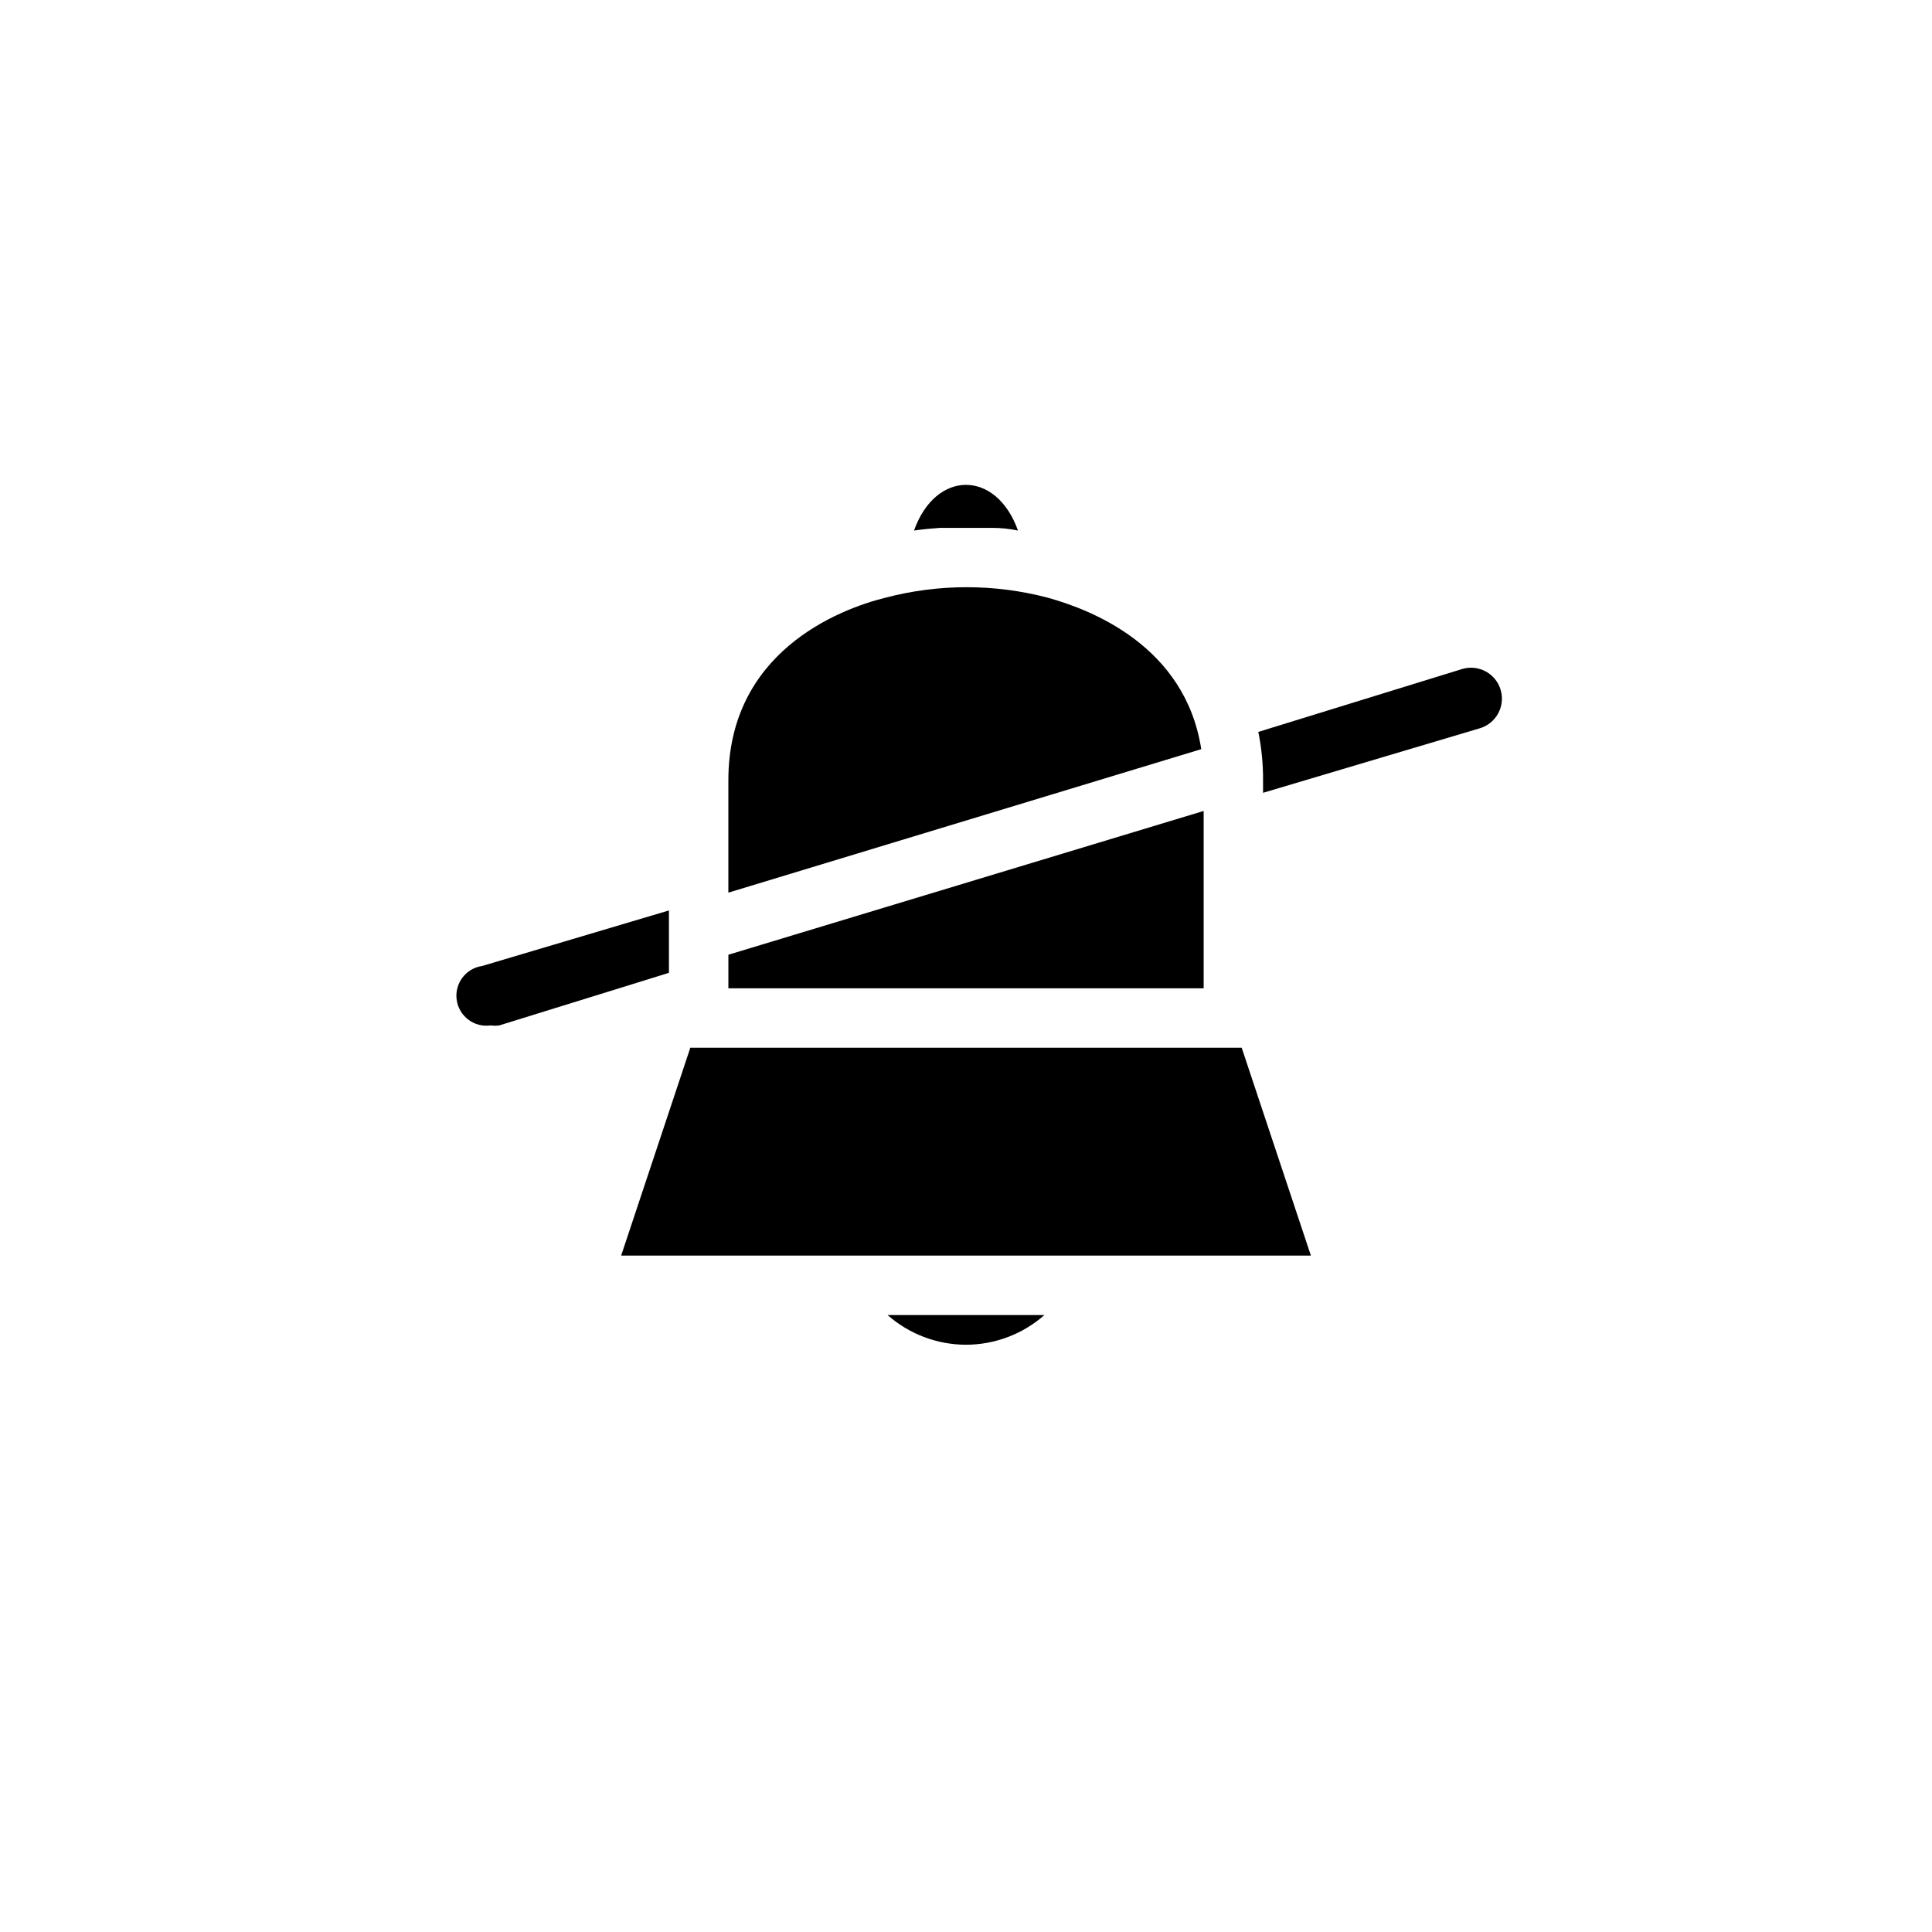
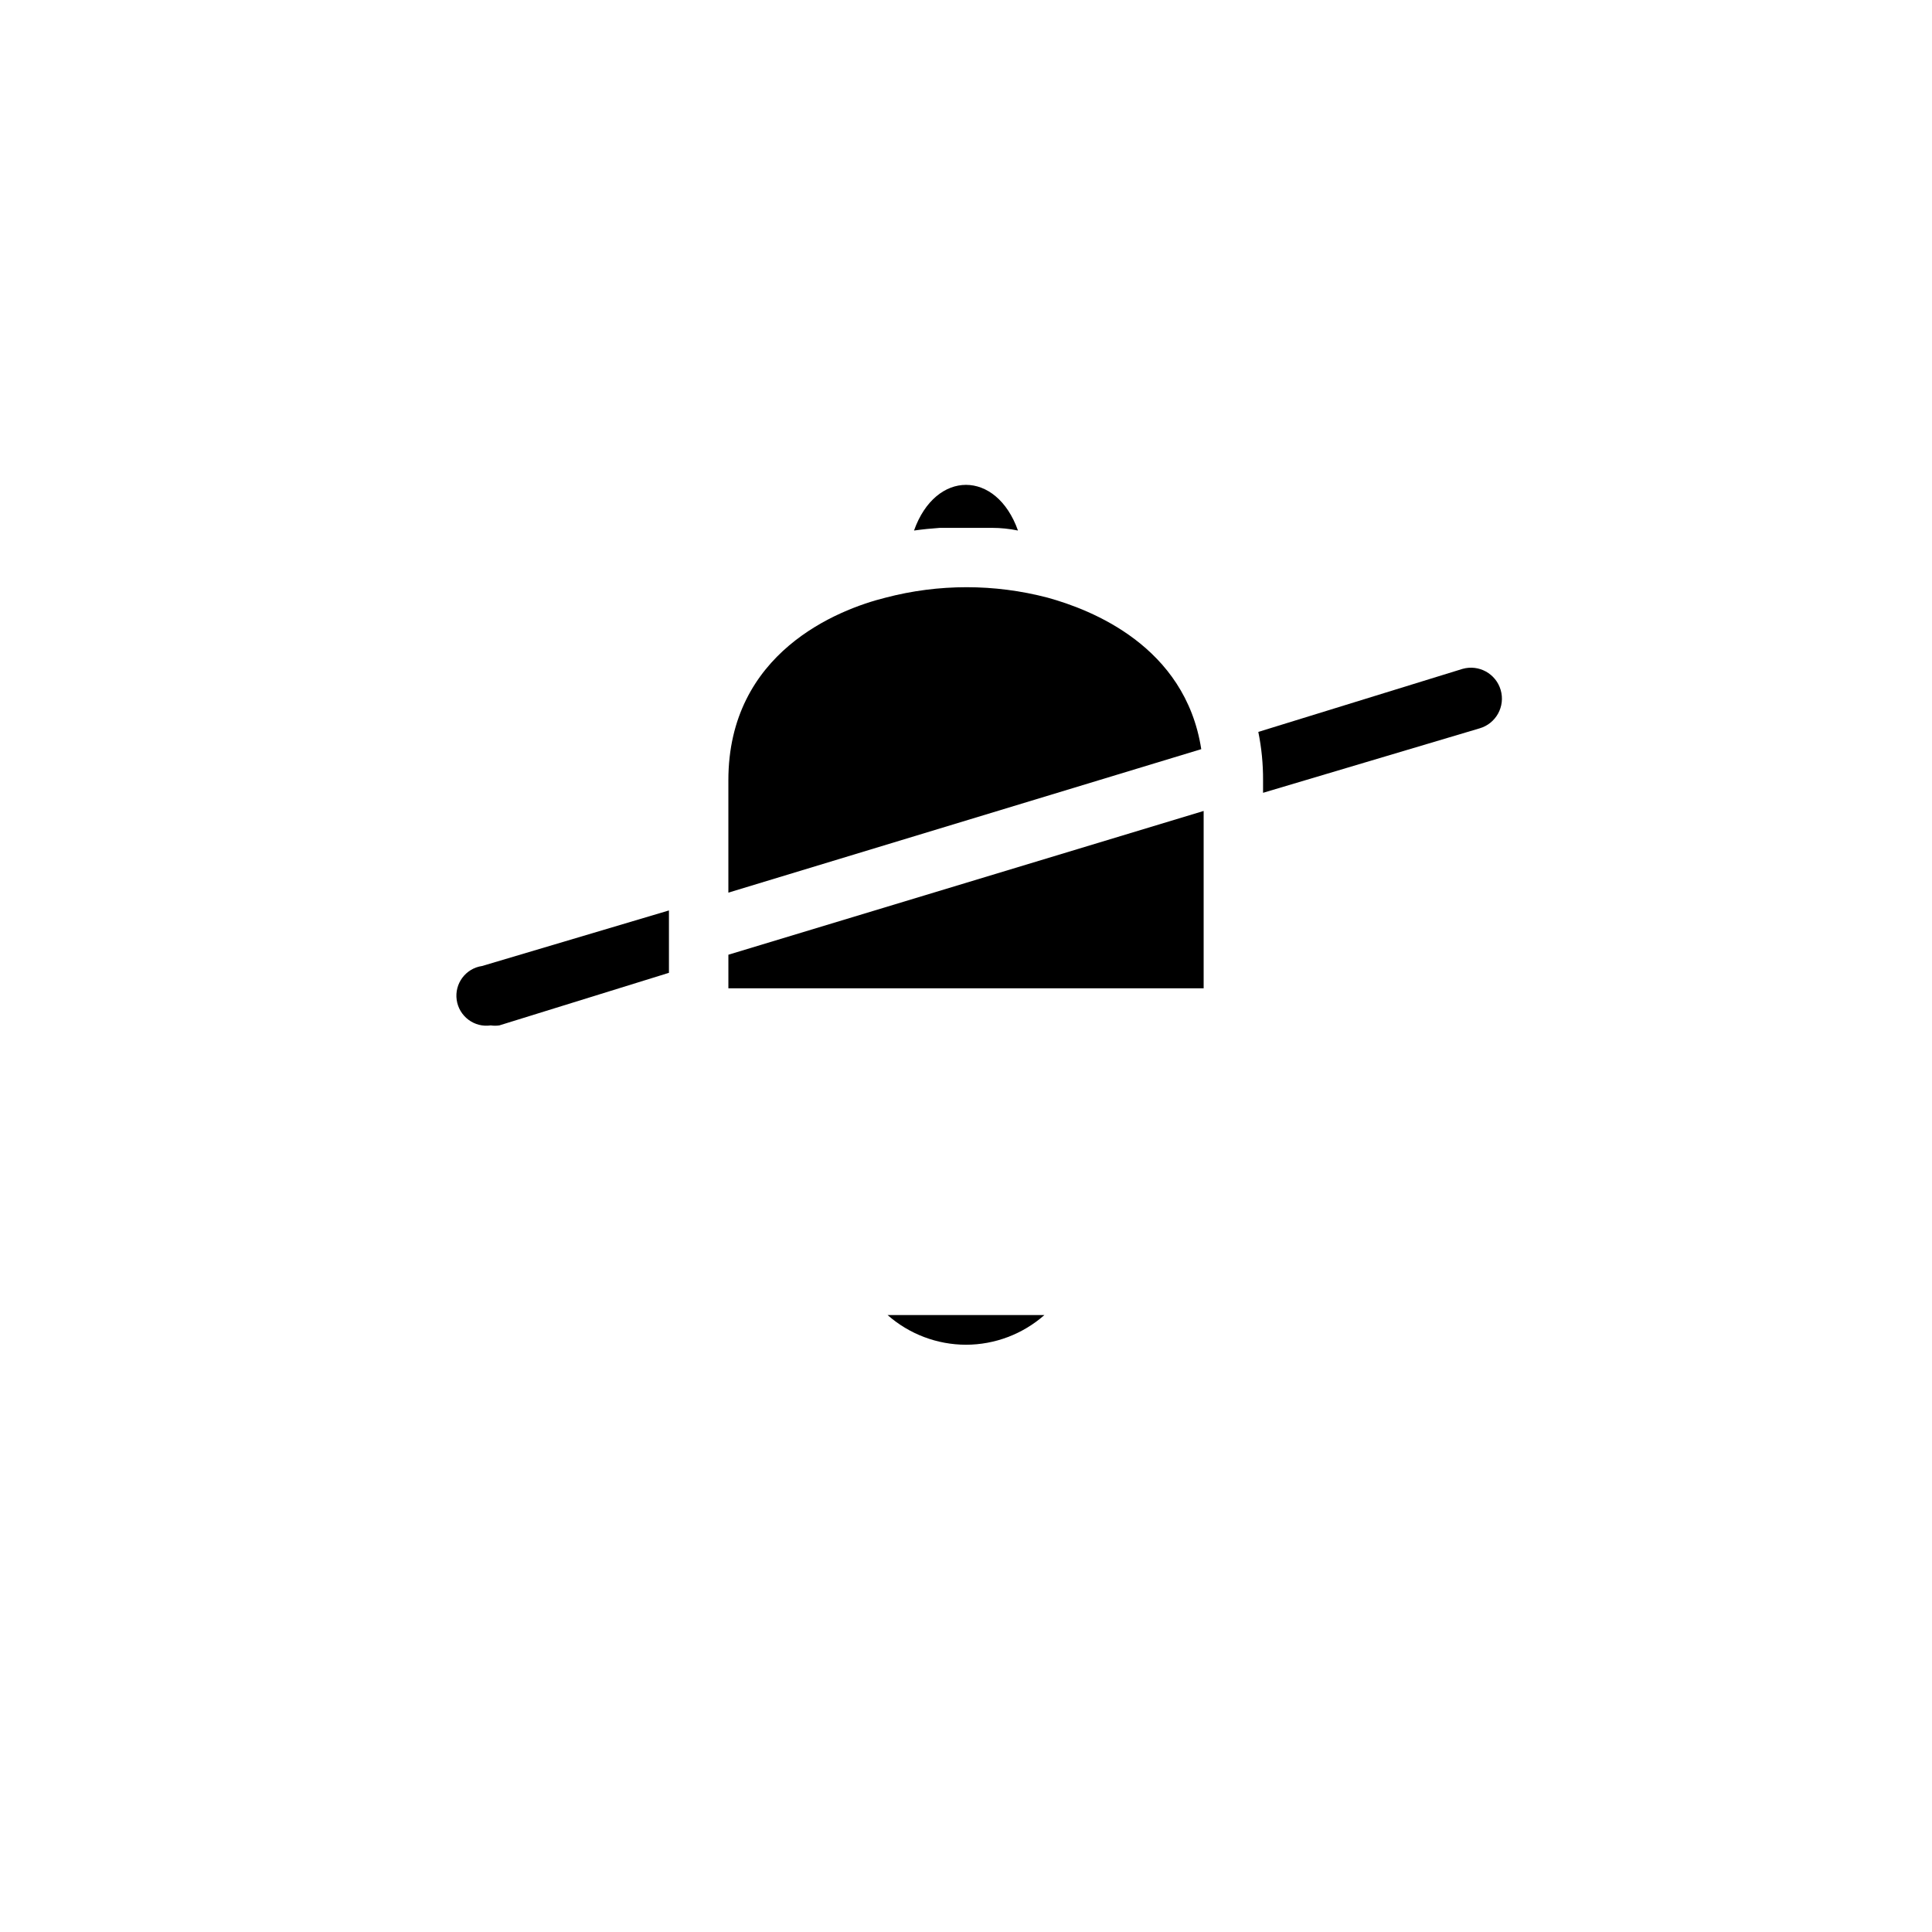
<svg xmlns="http://www.w3.org/2000/svg" fill="#000000" width="800px" height="800px" version="1.1" viewBox="144 144 512 512">
  <g>
    <path d="m400 283.89h6.926c2.258 0 4.539 0.234 6.848 0.707-5.746-16.137-21.805-16.137-27.551 0 2.258-0.316 4.539-0.551 6.848-0.707z" />
    <path d="m421.65 302.39c-14.09-3.699-28.895-3.699-42.984 0-12.672 3.148-41.641 14.562-41.641 48.41v29.758l125.32-38.023c-4.25-27.395-29.281-36.996-40.695-40.145z" />
    <path d="m462.98 358.91-125.95 38.102v8.895h125.95z" />
    <path d="m400 500.37c7.652-0.012 15.039-2.809 20.781-7.871h-41.566c5.742 5.062 13.129 7.859 20.785 7.871z" />
-     <path d="m308.61 476.75h182.79l-18.344-55.102h-146.11z" />
    <path d="m271.76 400 49.516-14.723v16.531l-44.949 13.934c-0.758 0.109-1.523 0.109-2.281 0-2.09 0.305-4.211-0.234-5.902-1.5-1.688-1.262-2.809-3.141-3.113-5.231-0.629-4.348 2.383-8.383 6.731-9.012z" />
    <path d="m536.11 337.02-57.387 17.082v-3.309c0.023-4.309-0.398-8.609-1.258-12.828l54.078-16.691c4.348-1.262 8.895 1.242 10.156 5.59 1.262 4.348-1.242 8.895-5.59 10.156z" />
  </g>
</svg>